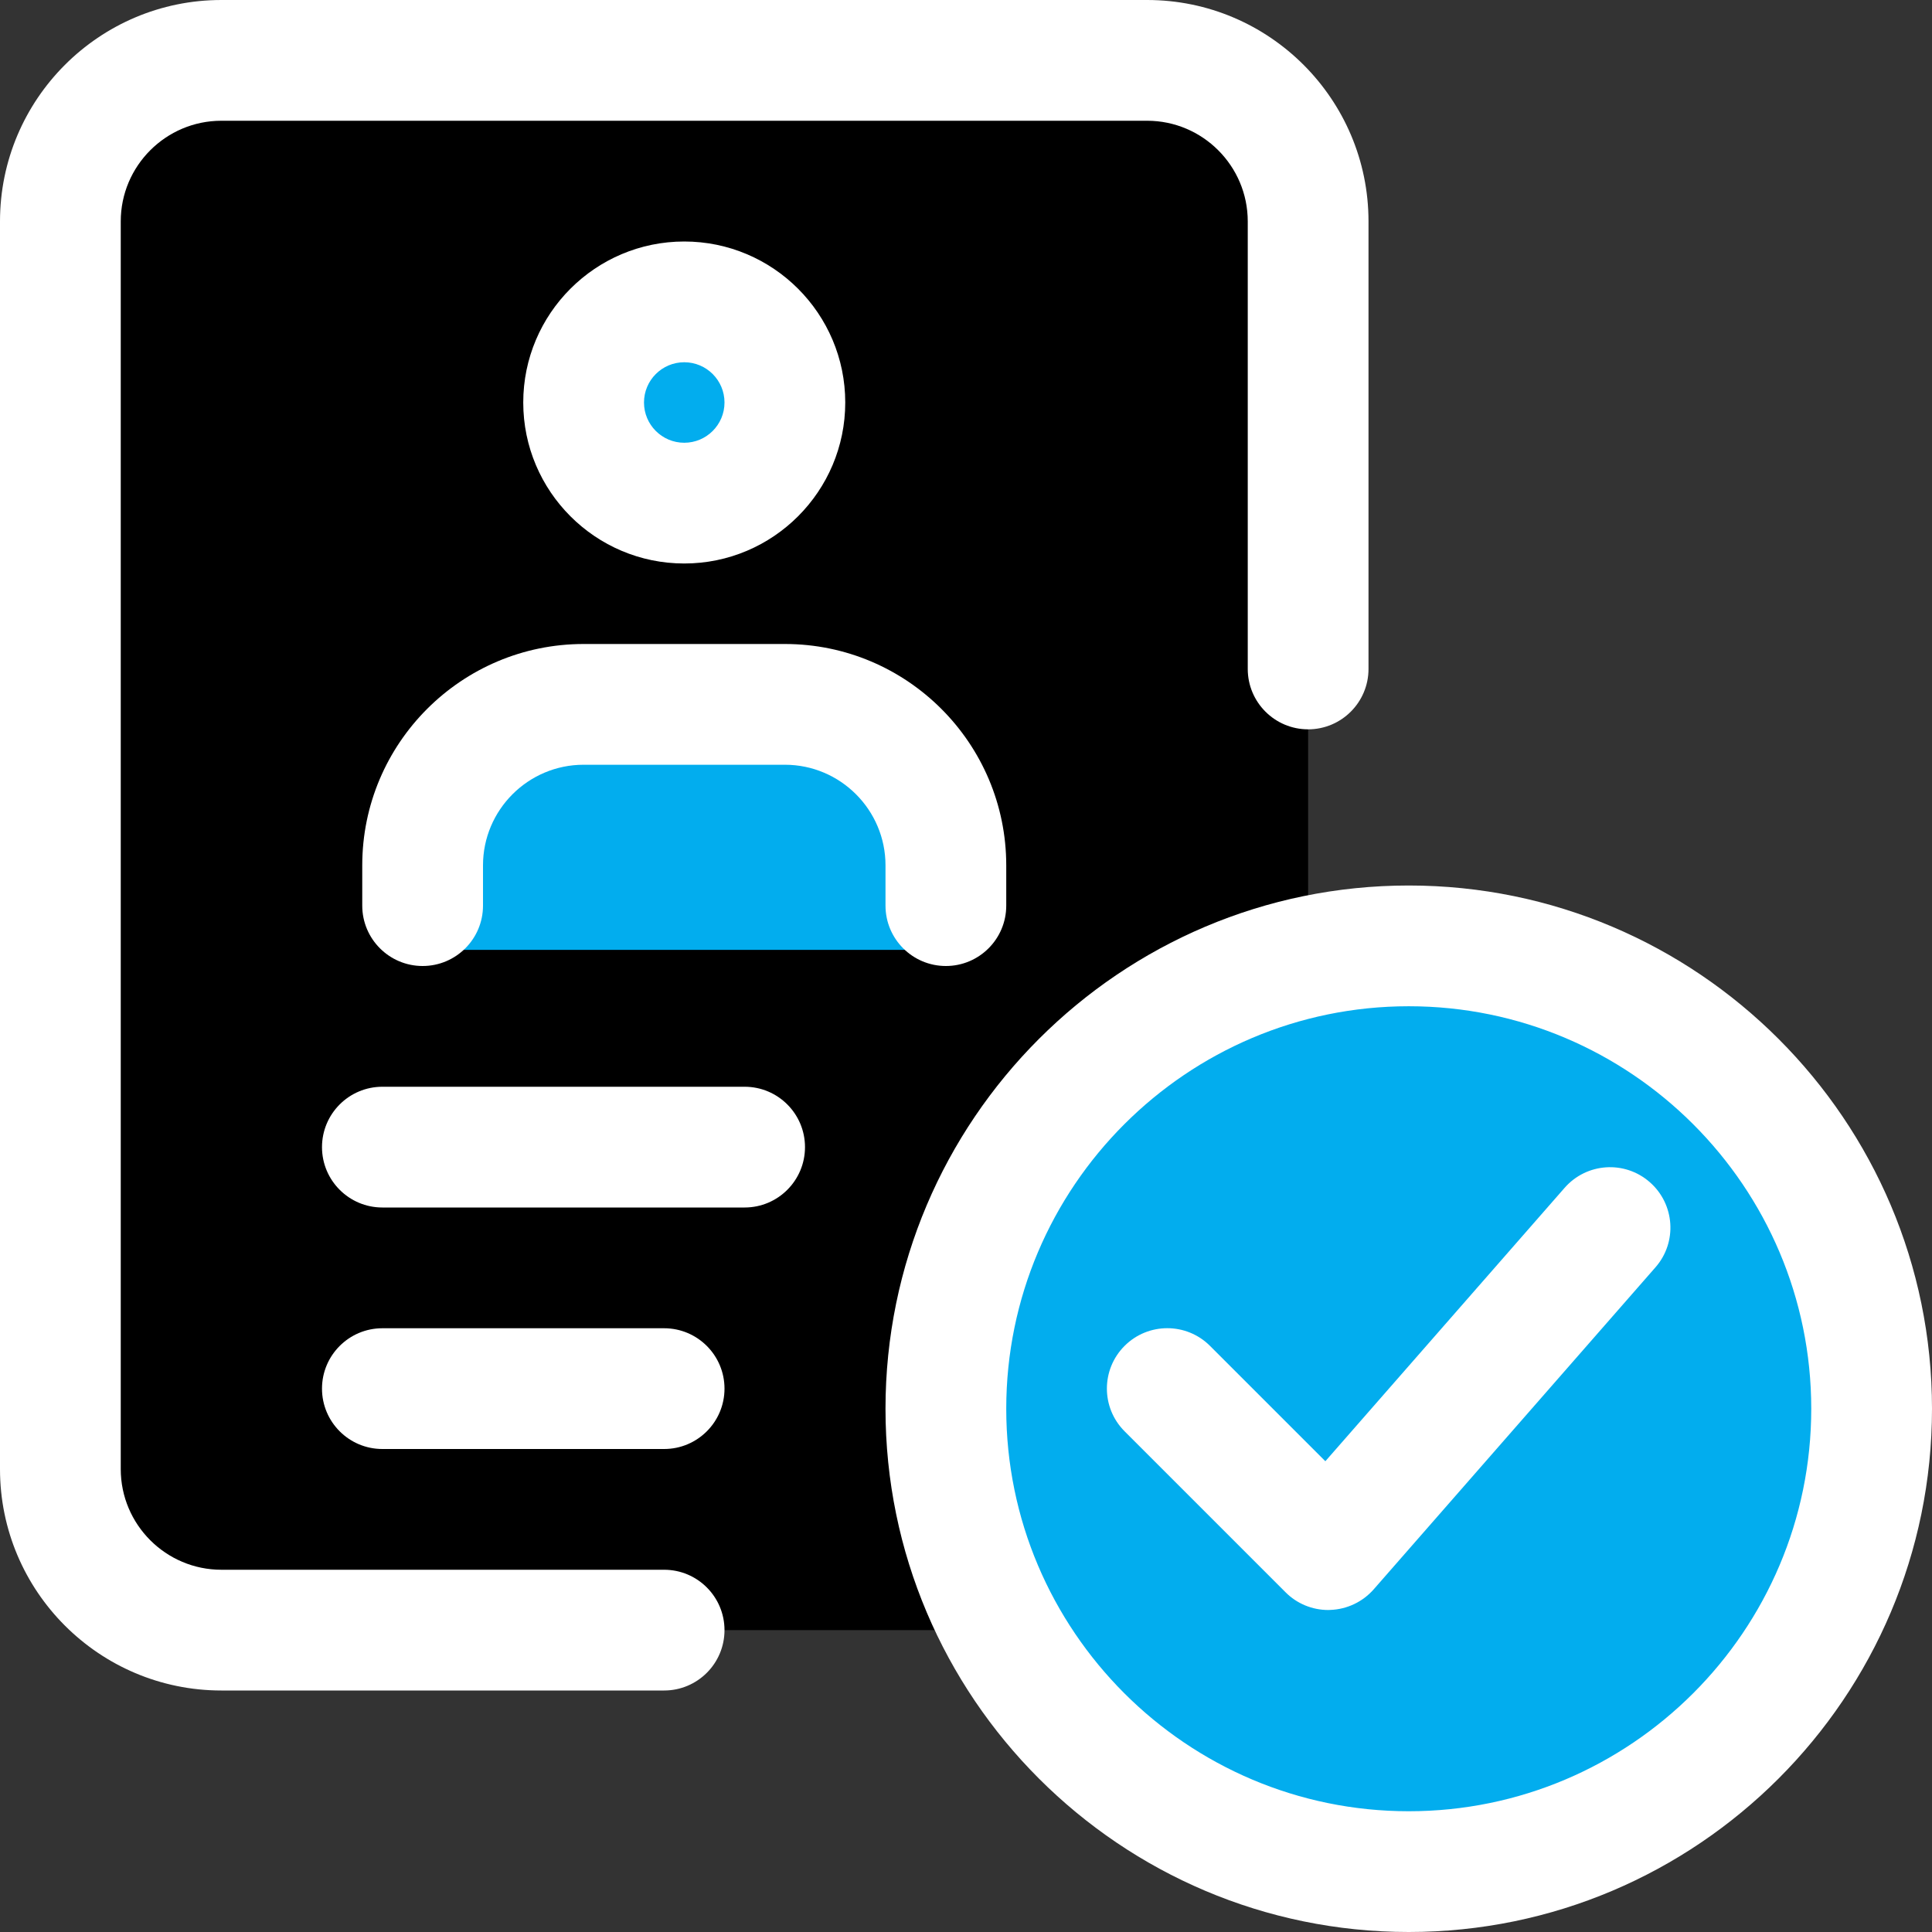
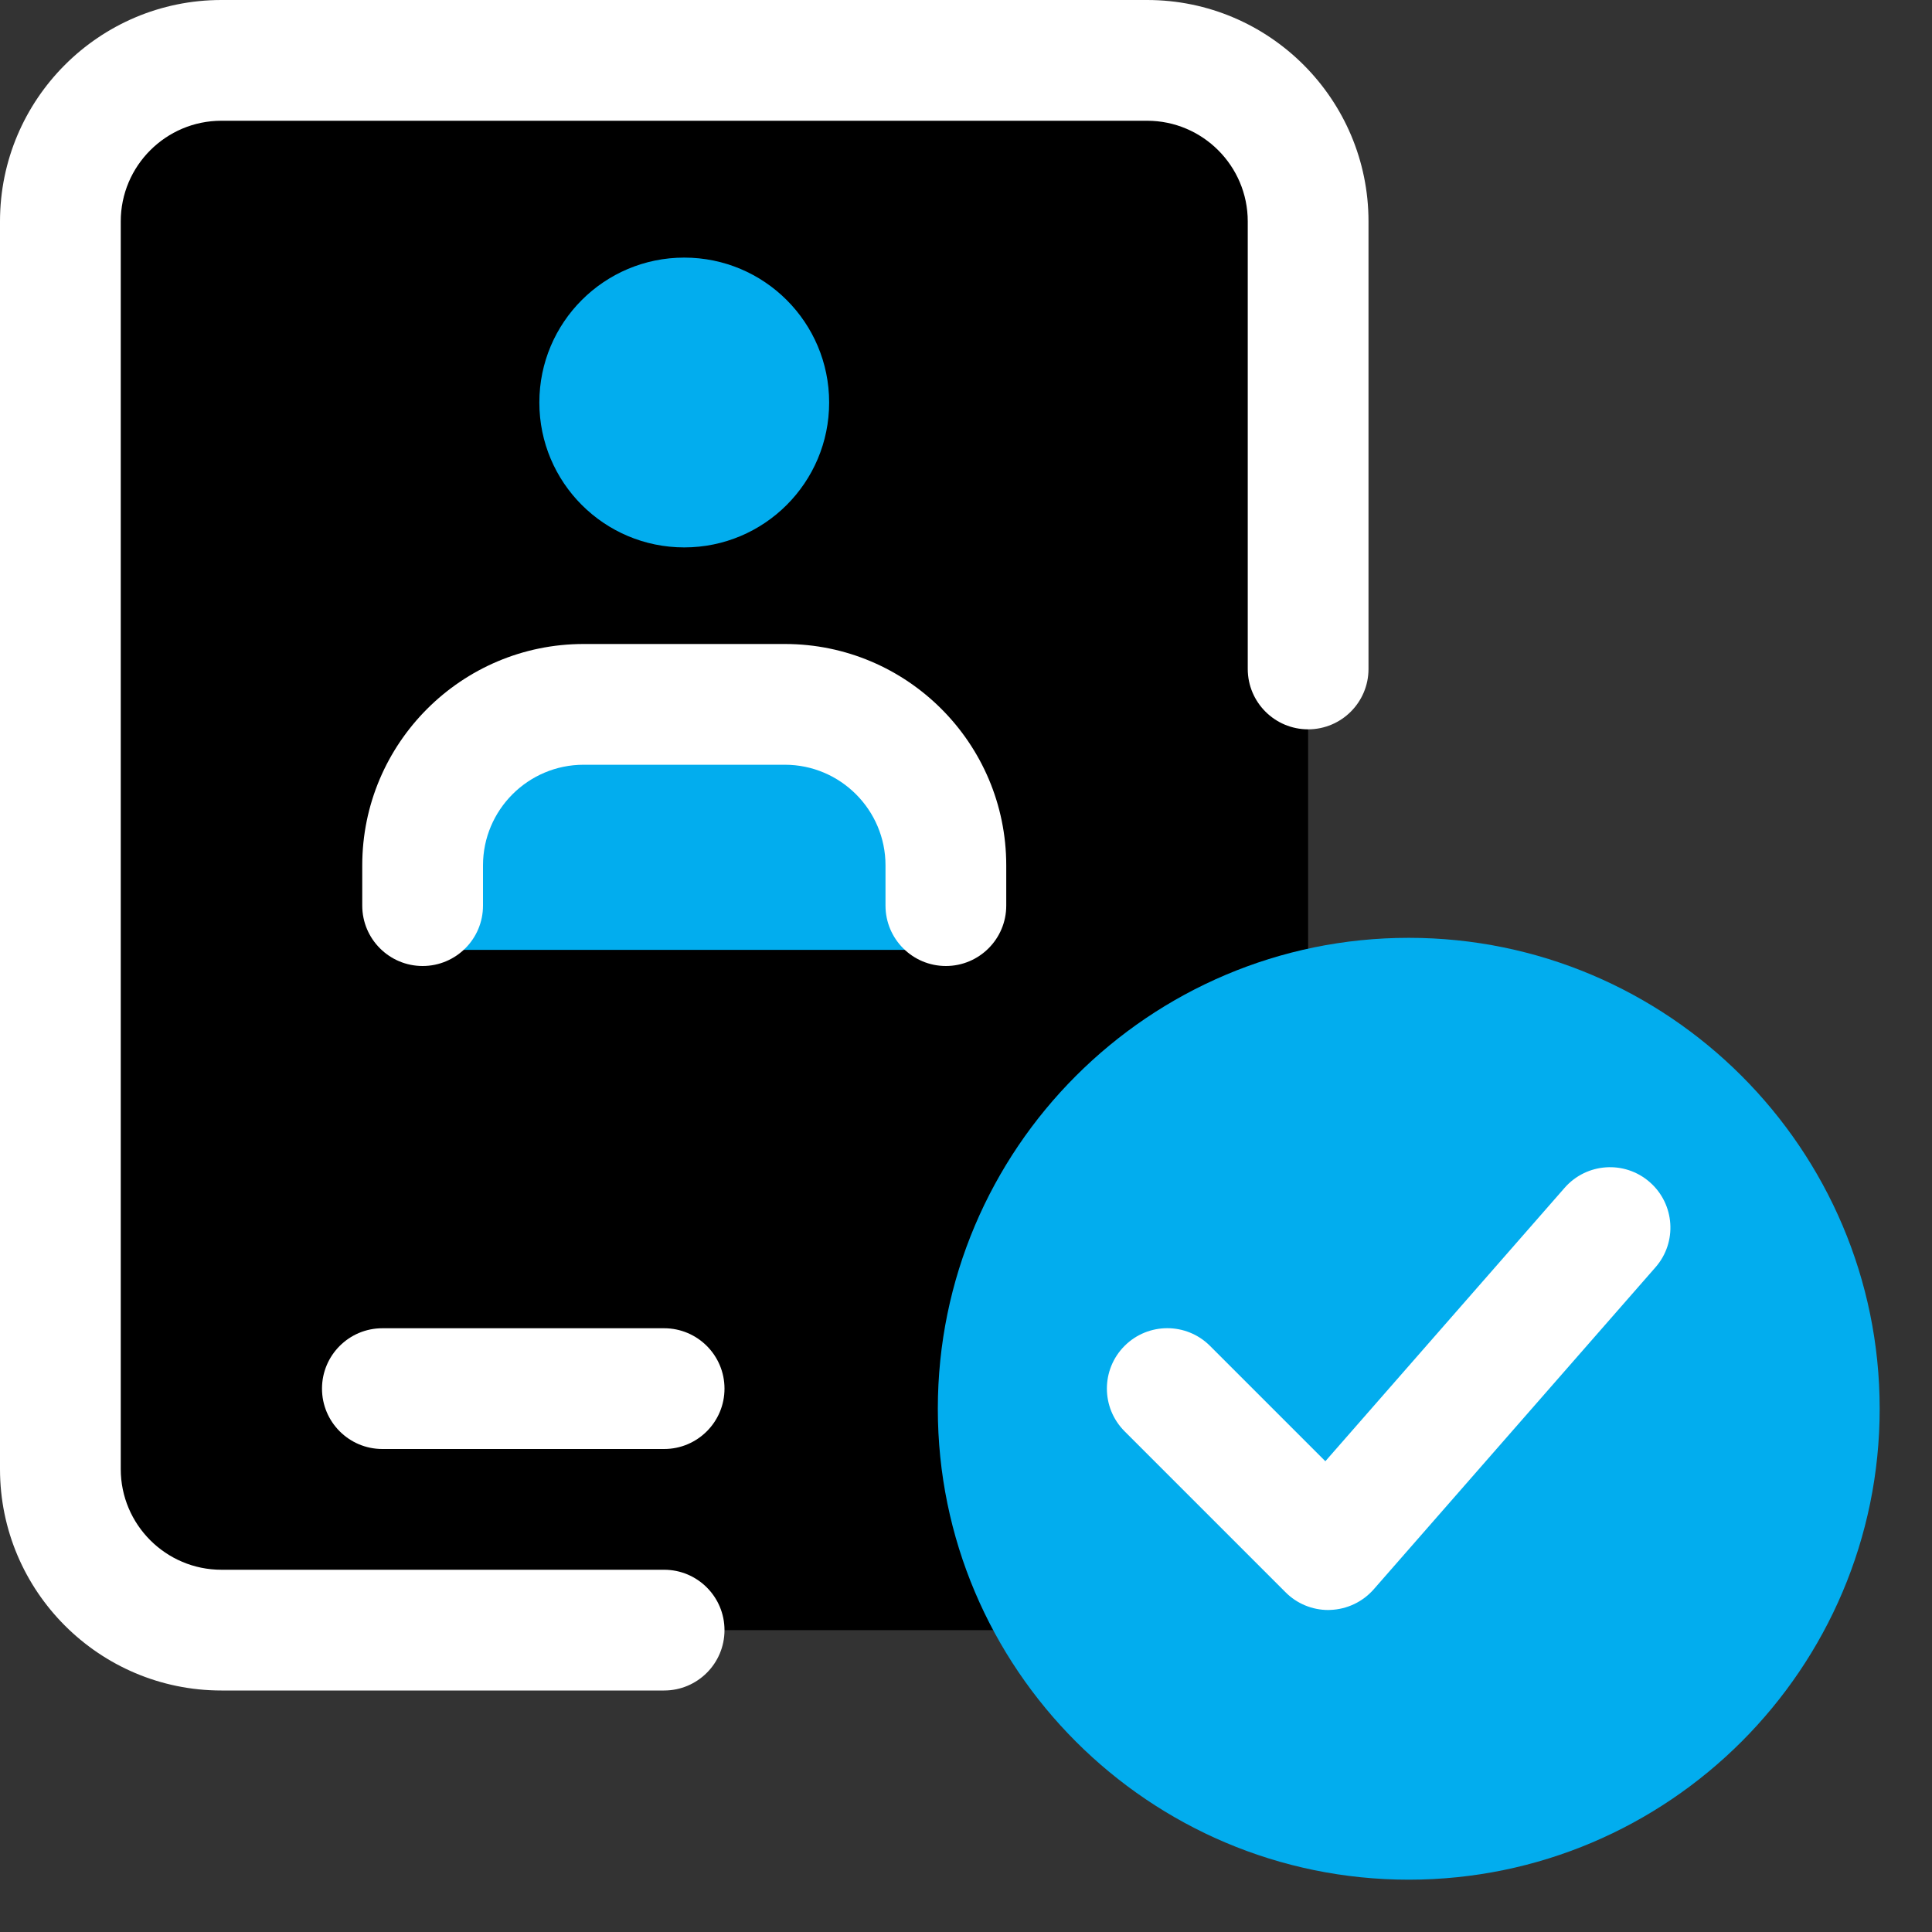
<svg xmlns="http://www.w3.org/2000/svg" version="1.1" id="Layer_1" x="0px" y="0px" width="512px" height="512px" viewBox="0 0 512 512" enable-background="new 0 0 512 512" xml:space="preserve">
  <rect x="0" y="0" width="512" height="512" fill="#333333" stroke="none" />
  <g>
    <path d="M346.667,73.75c0-29.824-23.958-53.974-53.483-53.974H69.482C39.936,19.776,16,43.947,16,73.75v304.278   C16,407.851,39.958,432,69.482,432h238.272c21.482,0,38.912-17.579,38.912-39.254V73.75z" />
  </g>
  <g>
    <circle fill="#02ADEE" cx="181.333" cy="106.667" r="38.4" />
  </g>
  <g>
    <path fill="#02ADEE" d="M243.733,251.733h-124.8c-7.958,0-14.4-6.443-14.4-14.4v-9.6c0-29.12,23.68-52.8,52.8-52.8h48   c29.12,0,52.799,23.68,52.799,52.8v9.6C258.133,245.291,251.691,251.733,243.733,251.733L243.733,251.733z" />
  </g>
  <g>
    <path fill="#02ADEE" d="M373.333,498.134c-68.821,0-124.8-55.979-124.8-124.8c0-68.822,55.979-124.801,124.8-124.801   s124.801,55.979,124.801,124.801C498.134,442.154,442.154,498.134,373.333,498.134z" />
  </g>
  <g>
-     <path fill="#FFFFFF" d="M197.333,320h-96c-8.832,0-16-7.168-16-16s7.168-16,16-16h96c8.832,0,16,7.168,16,16   S206.166,320,197.333,320z" />
-   </g>
+     </g>
  <g>
    <path fill="#FFFFFF" d="M176,384h-74.667c-8.832,0-16-7.168-16-16s7.168-16,16-16H176c8.832,0,16,7.168,16,16S184.832,384,176,384z   " />
  </g>
  <g>
-     <path fill="#FFFFFF" d="M181.333,149.333c-23.531,0-42.667-19.136-42.667-42.667S157.803,64,181.333,64S224,83.136,224,106.667   C224,130.197,204.864,149.333,181.333,149.333z M181.333,96c-5.888,0-10.667,4.779-10.667,10.667   c0,5.888,4.779,10.667,10.667,10.667c5.888,0,10.667-4.779,10.667-10.667C192,100.779,187.221,96,181.333,96z" />
-   </g>
+     </g>
  <g>
    <path fill="#FFFFFF" d="M250.667,256c-8.832,0-16-7.168-16-16v-10.667c0-14.699-11.968-26.667-26.667-26.667h-53.333   c-14.699,0-26.667,11.968-26.667,26.667V240c0,8.832-7.168,16-16,16s-16-7.168-16-16v-10.667c0-32.363,26.304-58.667,58.667-58.667   H208c32.363,0,58.666,26.304,58.666,58.667V240C266.666,248.832,259.498,256,250.667,256z" />
  </g>
  <g>
    <path fill="#FFFFFF" d="M176,448H58.667C26.304,448,0,421.696,0,389.334V58.667C0,26.304,26.304,0,58.667,0H304   c32.362,0,58.667,26.304,58.667,58.667V177.28c0,8.832-7.168,16-16,16s-16-7.168-16-16V58.667C330.667,43.968,318.698,32,304,32   H58.667C43.968,32,32,43.968,32,58.667v330.667C32,404.032,43.968,416,58.667,416H176c8.832,0,16,7.168,16,16S184.832,448,176,448z   " />
  </g>
  <g>
-     <path fill="#FFFFFF" d="M373.333,512c-76.458,0-138.667-62.208-138.667-138.666c0-76.459,62.208-138.667,138.667-138.667   c76.459,0,138.667,62.208,138.667,138.667C512,449.792,449.792,512,373.333,512z M373.333,266.666   c-58.815,0-106.667,47.852-106.667,106.668c0,58.815,47.852,106.666,106.667,106.666C432.149,480,480,432.149,480,373.334   C480,314.518,432.149,266.666,373.333,266.666z" />
-   </g>
+     </g>
  <g>
    <path fill="#FFFFFF" d="M352,426.667c-4.245,0-8.32-1.686-11.307-4.693l-42.666-42.667c-6.252-6.25-6.252-16.384,0-22.635   c6.25-6.25,16.384-6.25,22.634,0l30.571,30.57l63.402-72.447c5.824-6.656,15.915-7.339,22.57-1.516   c6.656,5.824,7.339,15.937,1.515,22.571l-74.666,85.333c-2.923,3.328-7.083,5.313-11.521,5.462   C352.362,426.667,352.171,426.667,352,426.667z" />
  </g>
</svg>